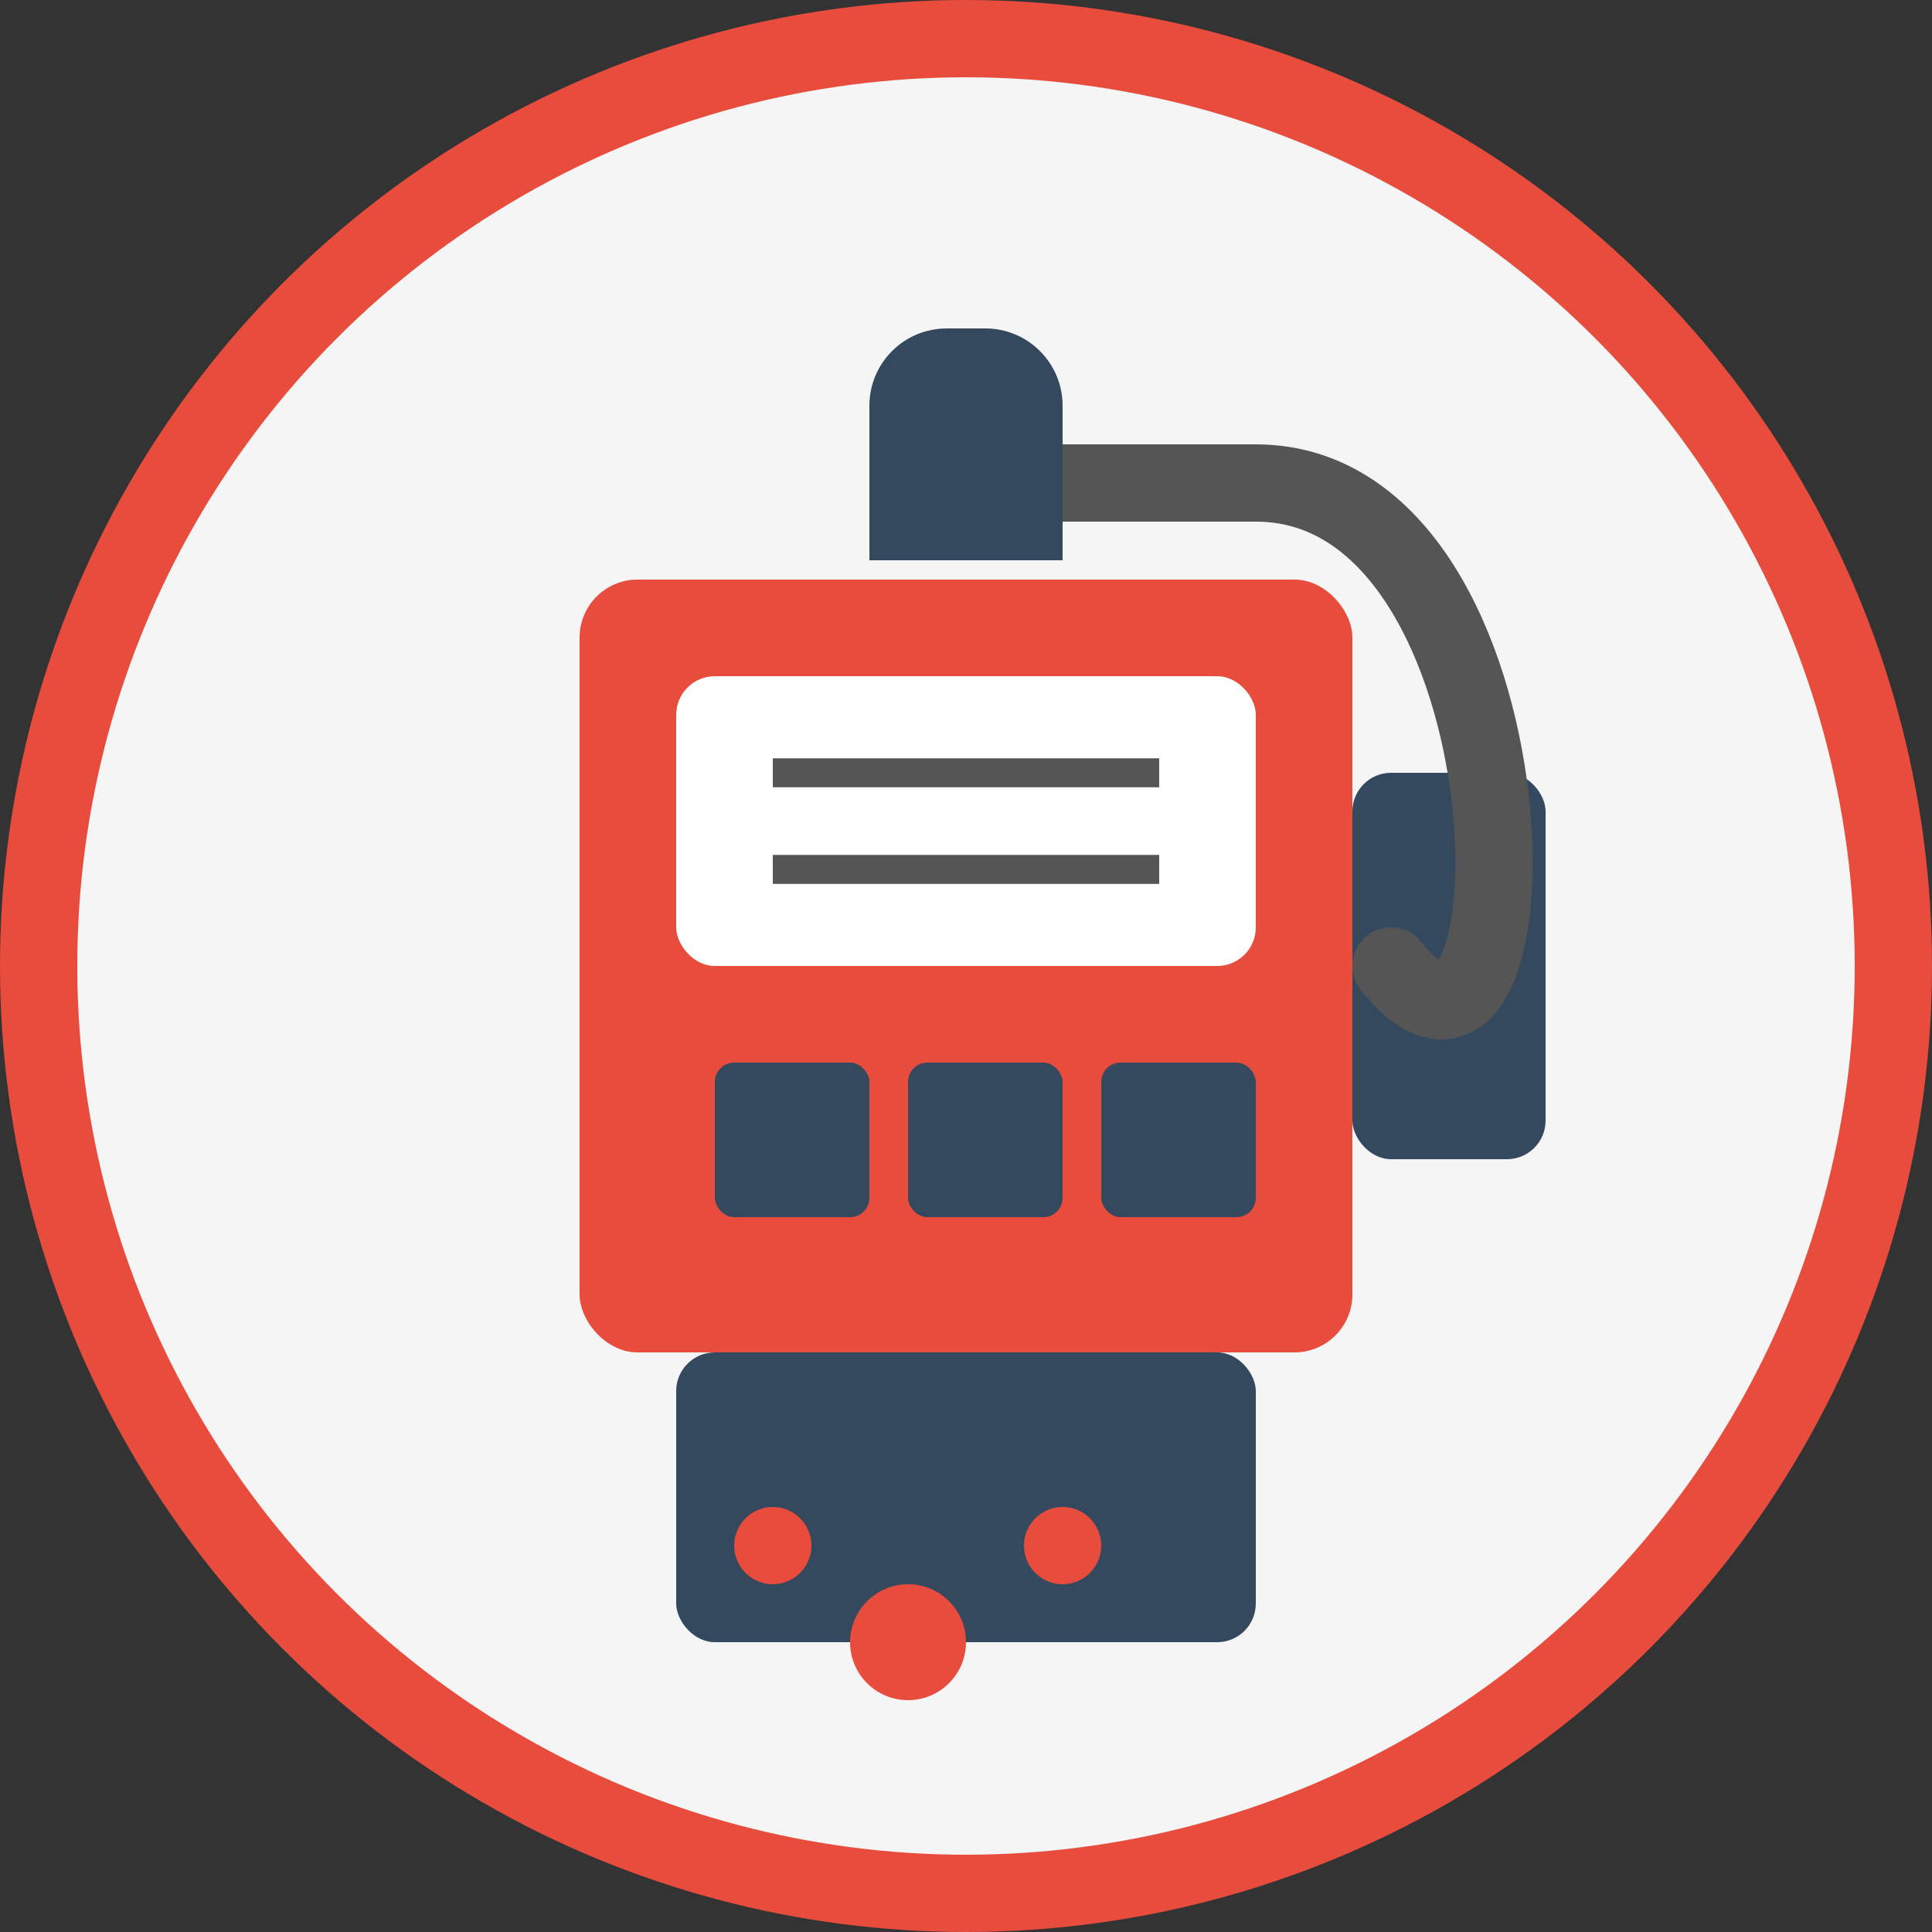
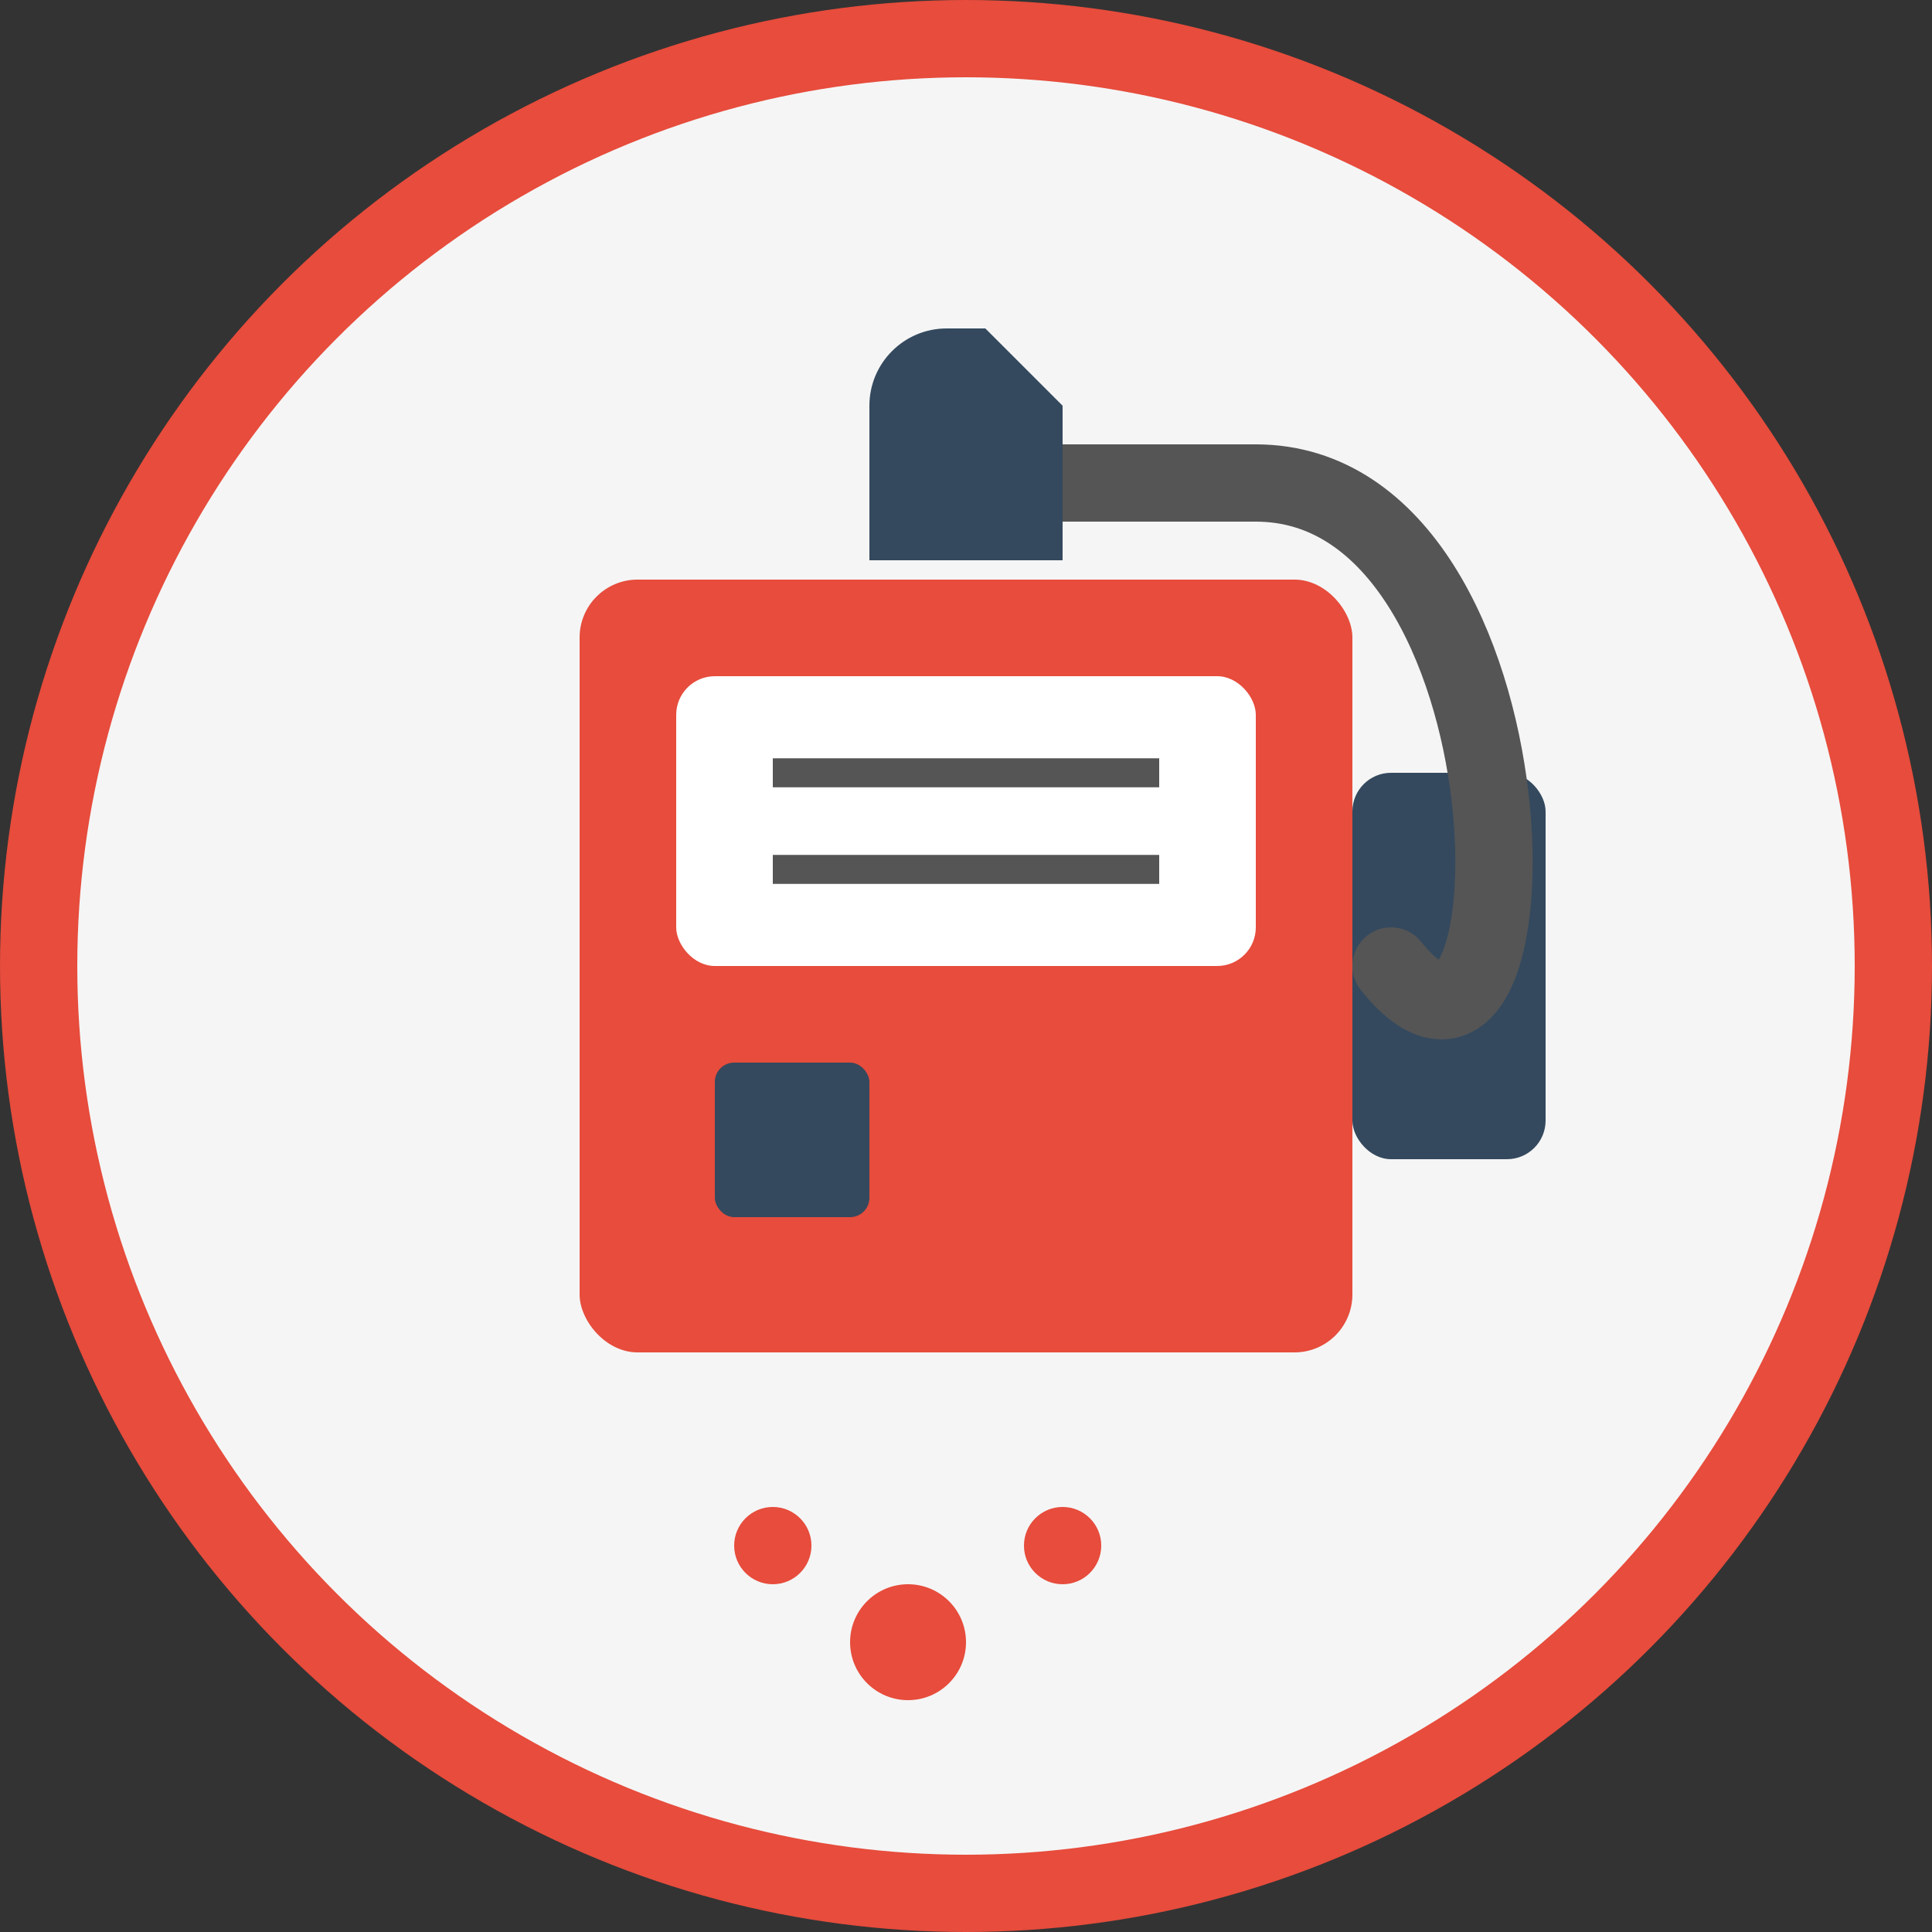
<svg xmlns="http://www.w3.org/2000/svg" viewBox="0 0 100 100">
  <rect x="0" y="0" width="100" height="100" fill="#333333" stroke="none" />
  <circle cx="50" cy="50" r="48" fill="#f5f5f5" stroke="#e74c3c" stroke-width="4" />
  <g transform="translate(25, 15)">
-     <rect x="10" y="55" width="30" height="15" rx="2" fill="#34495e" />
    <rect x="5" y="15" width="40" height="40" rx="3" fill="#e74c3c" />
    <rect x="10" y="20" width="30" height="15" rx="2" fill="#fff" />
    <line x1="15" y1="25" x2="35" y2="25" stroke="#555" stroke-width="1.5" />
    <line x1="15" y1="30" x2="35" y2="30" stroke="#555" stroke-width="1.5" />
    <rect x="12" y="40" width="8" height="8" rx="1" fill="#34495e" />
-     <rect x="22" y="40" width="8" height="8" rx="1" fill="#34495e" />
-     <rect x="32" y="40" width="8" height="8" rx="1" fill="#34495e" />
    <rect x="45" y="25" width="10" height="20" rx="2" fill="#34495e" />
    <path d="M47,35 C55,45 55,10 40,10 L30,10" fill="none" stroke="#555" stroke-width="4" stroke-linecap="round" />
-     <path d="M30,6 L30,14 L20,14 L20,6 C20,3.791 21.791,2 24,2 L26,2 C28.209,2 30,3.791 30,6 Z" fill="#34495e" />
+     <path d="M30,6 L30,14 L20,14 L20,6 C20,3.791 21.791,2 24,2 L26,2 Z" fill="#34495e" />
    <circle cx="15" cy="65" r="2" fill="#e74c3c" />
    <circle cx="22" cy="70" r="3" fill="#e74c3c" />
    <circle cx="30" cy="65" r="2" fill="#e74c3c" />
  </g>
</svg>